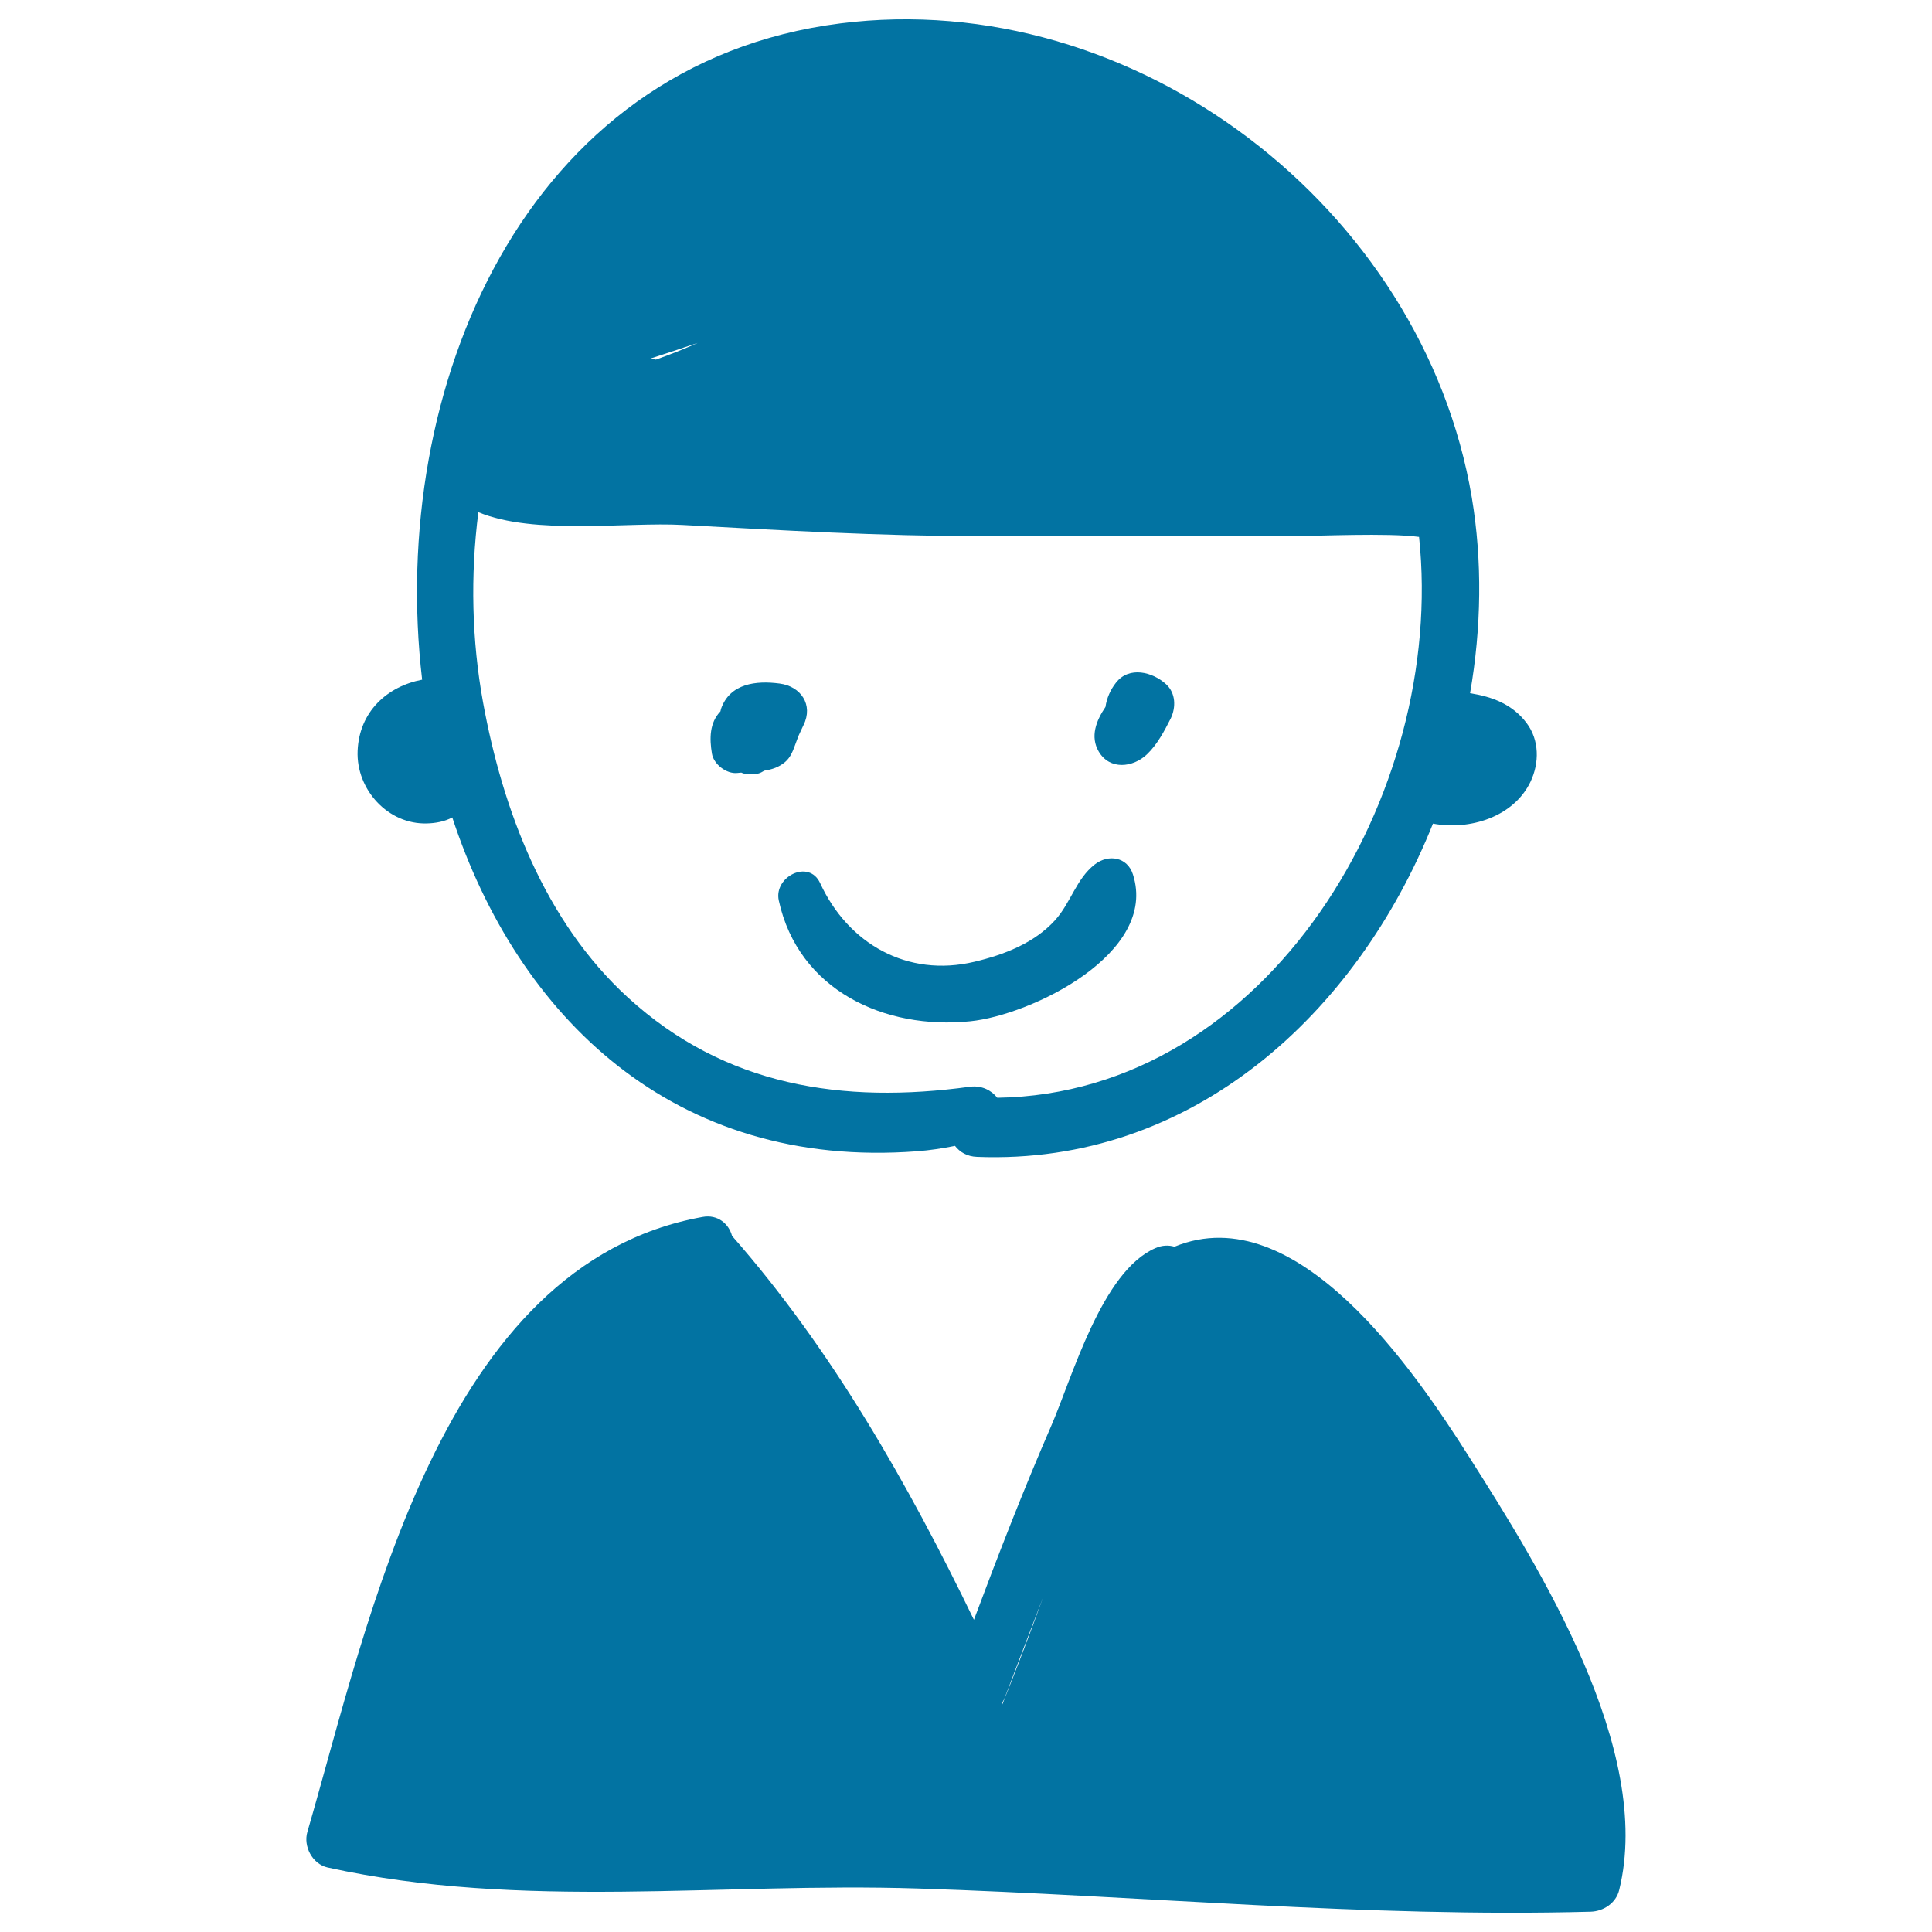
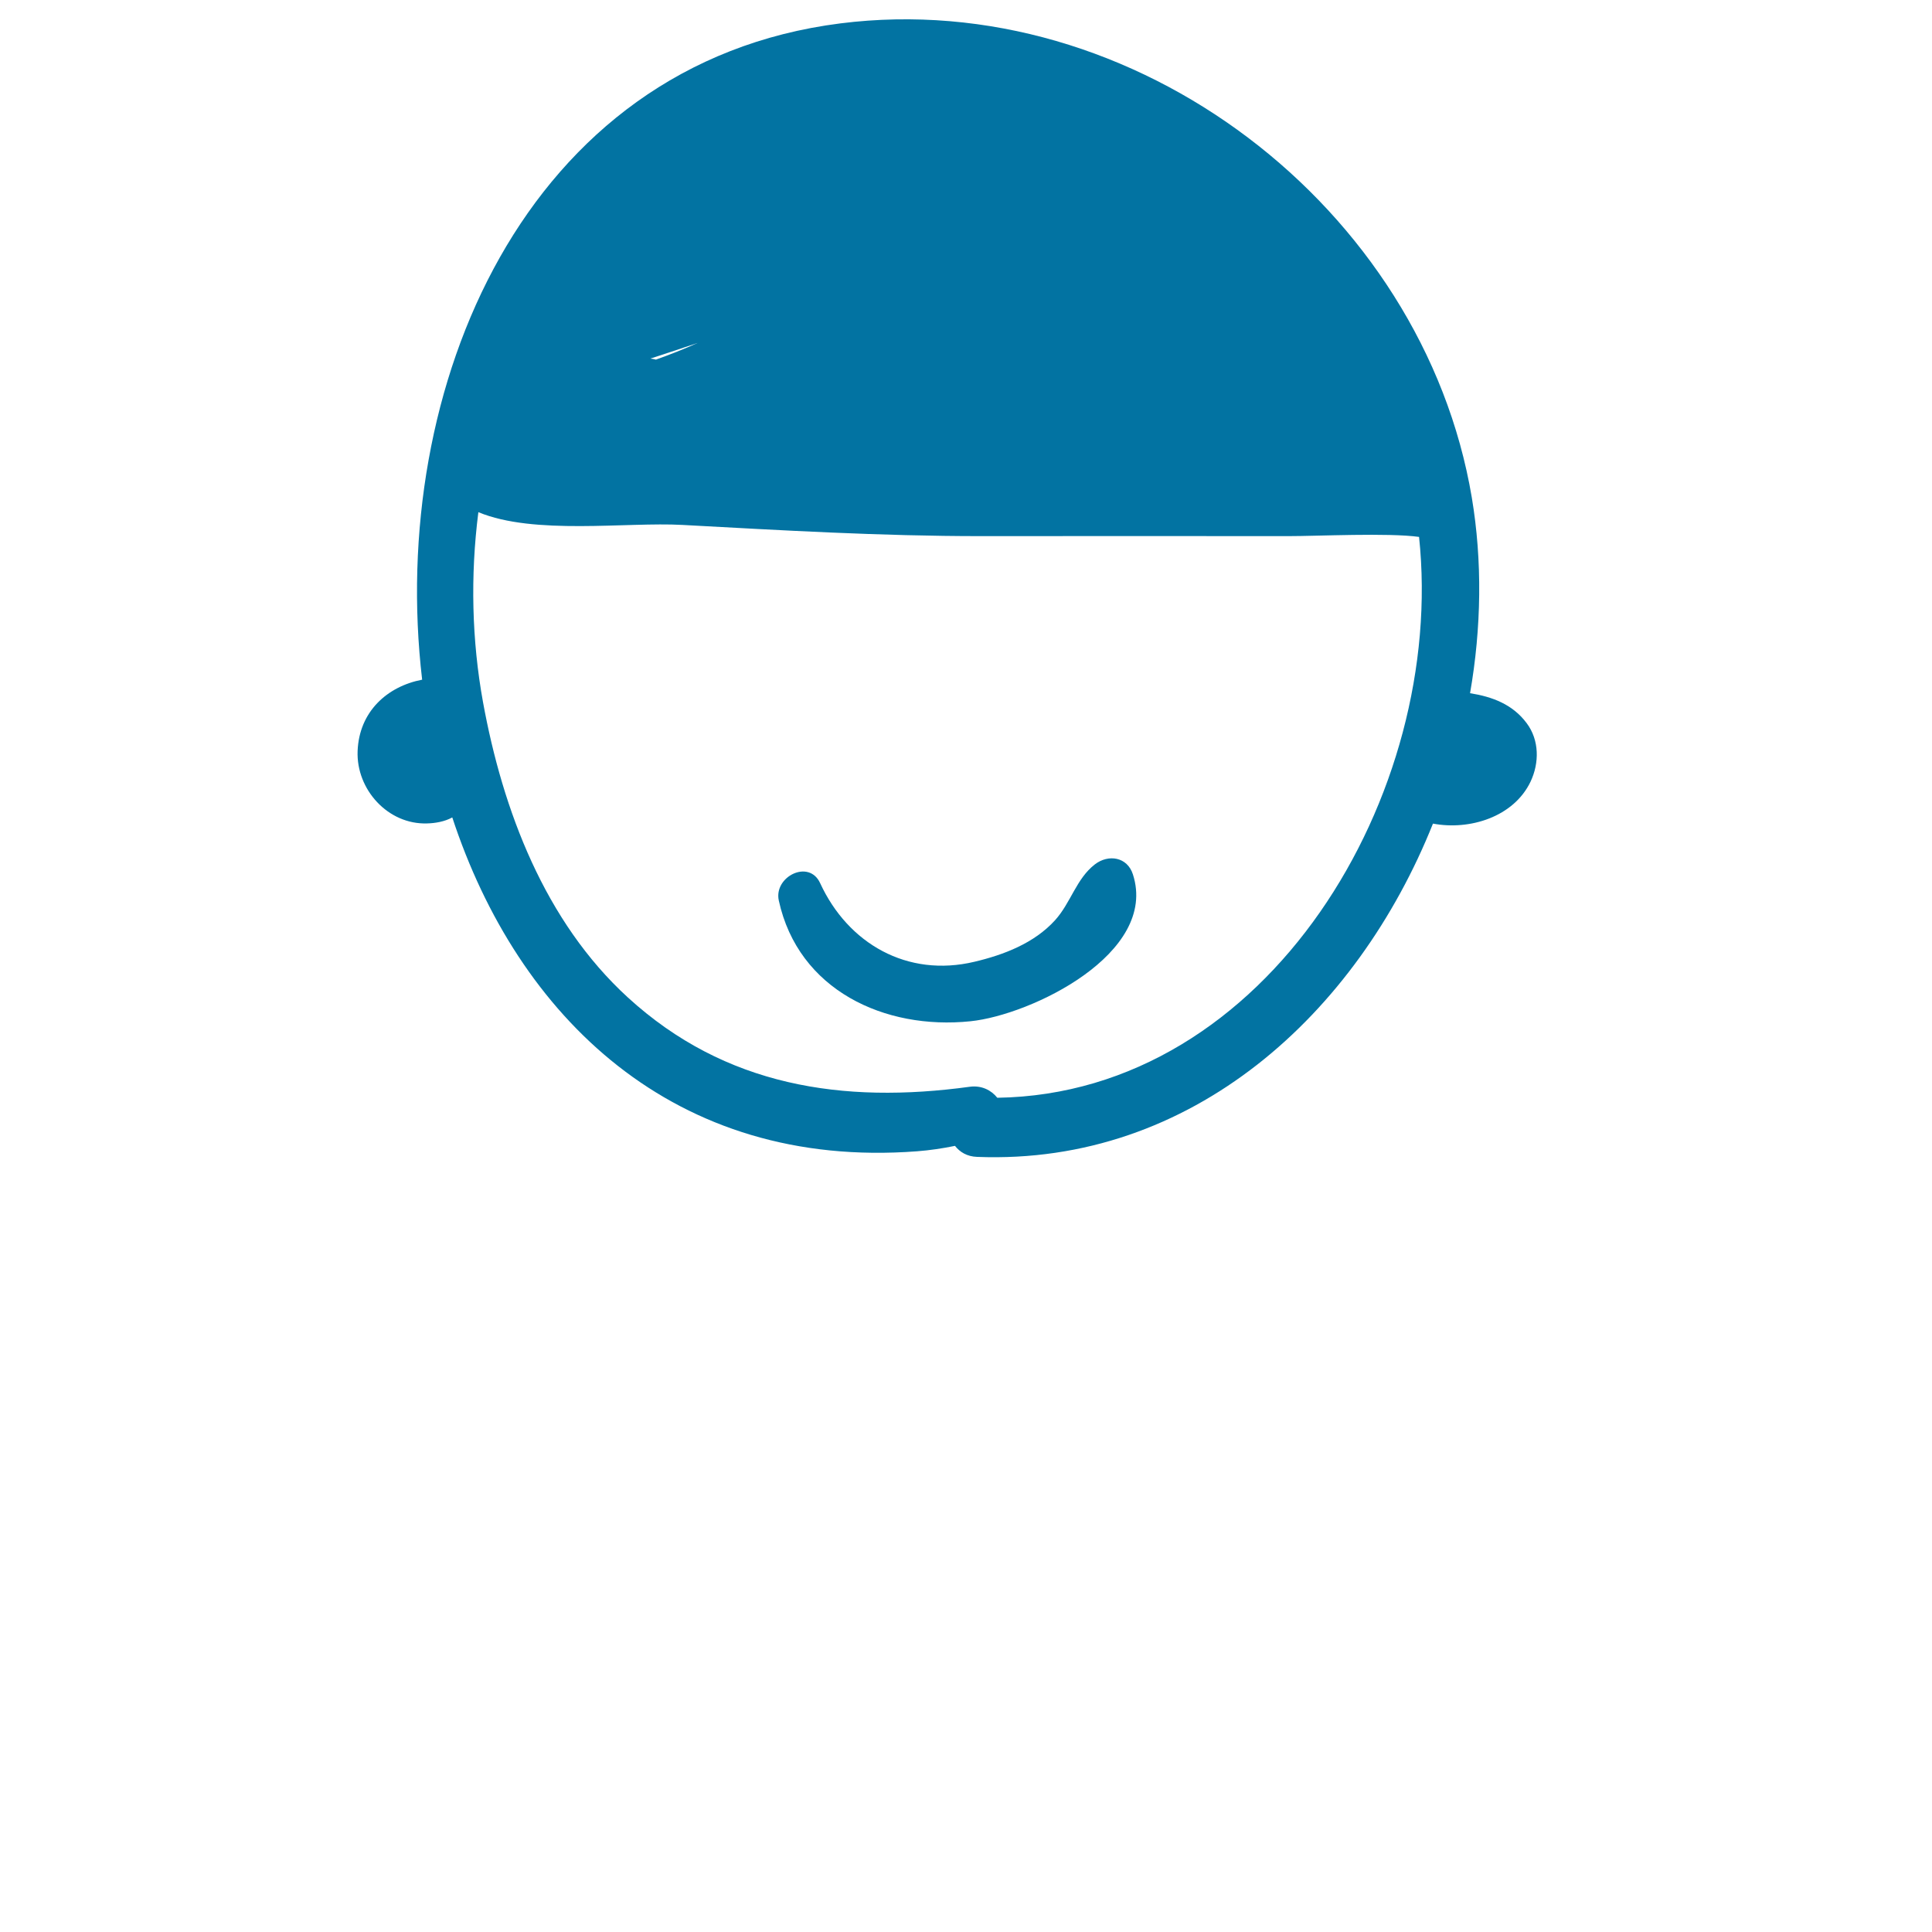
<svg xmlns="http://www.w3.org/2000/svg" viewBox="0 0 1000 1000" style="fill:#0273a2">
  <title>Woman SVG icon</title>
  <g>
    <g>
      <path d="M790.2,374.3c-7.3-9.8-17.9-13.7-29.3-15.5c5.9-33.9,6.4-68.4,0.9-101.3C736.5,107.2,587.1-7.1,435,12.1c-163.7,20.7-234.2,189-216.5,339.7c-18.2,3.5-32.6,16.6-33.4,36.9c-0.8,20,15.8,38.2,36,37.5c4.1-0.1,9-0.9,13-3.1C268,526.2,348.8,605.5,474.7,595.9c6.6-0.5,13.2-1.5,19.6-2.8c2.5,3.2,6.2,5.5,11.4,5.7c111.4,4.4,196.7-74.2,236-172.5c19.1,3.6,41.8-3.5,50.5-21.7C796.8,394.9,796.8,383.1,790.2,374.3z M339.6,186.1c-0.1,0-0.2,0-0.3,0c-0.1,0-0.2,0-0.3-0.1c-0.8-0.2-1.6-0.3-2.4-0.4c8.2-2.6,16.3-5.4,24.5-8.1C354,180.7,346.9,183.5,339.6,186.1z M516.2,568.2c-3.1-3.9-8.1-6.5-14.2-5.7c-65.8,9-126.7-0.2-177-46.2C282,477,260.2,419.4,250,363.4c-5.8-31.9-6.6-65.4-2.4-98.3c28.9,12,76.7,5,105.6,6.6c51.5,2.8,102.8,5.8,154.4,5.8c53.1,0,106.2-0.1,159.4,0c14.9,0,51.6-1.8,67.5,0.4C748.6,410.9,656.4,566.1,516.2,568.2z" />
      <path d="M586.4,452.6c-2.9-9.1-12.7-10.6-19.7-5.2c-9.6,7.4-12.4,19.8-20.6,28.9c-10.8,11.9-26.5,17.9-41.7,21.5c-34.8,8.3-65.5-9.4-79.9-40.7c-5.8-12.6-24.1-3.3-21.4,9c10.1,46.4,54.8,67.1,99.2,62.5C533.6,525.4,599.6,493.6,586.4,452.6z" />
-       <path d="M603.6,354.2c-6.9-6.4-19.2-9.6-26-0.8c-2.7,3.4-4.8,7.9-5.4,12.5c-4.9,7.2-8,15.4-3.5,23.1c5.7,9.7,17.7,8.3,24.9,1.5c5.4-5.1,9.1-12.2,12.4-18.7C608.7,366.1,608.6,358.8,603.6,354.2z" />
-       <path d="M403.5,353.8c-12.1-1.6-25.7-0.1-30.3,13.1c-0.1,0.4-0.2,0.8-0.3,1.3c-5.7,5.9-5.7,14.1-4.4,21.9c0.9,5.5,7.6,10.6,13.1,10c0.7-0.1,1.4-0.1,2.1-0.2c0.5,0.2,0.9,0.4,1.4,0.5c2.9,0.4,4.4,0.7,7.3,0c1.2-0.3,2.2-0.9,3.2-1.5c3.9-0.6,7.7-1.8,10.9-4.6c2.8-2.4,4.1-6.1,5.3-9.4c0.5-1.3,1-2.7,1.5-4c0.1-0.2,0.3-0.7,0.5-1.1c0.7-1.5,1.4-3,2.1-4.5C421.1,364.8,414.5,355.2,403.5,353.8z" />
-       <path d="M760.3,753.9c-27.8-43.7-89-134.7-152.4-108.6c-3-0.9-6.4-0.8-9.8,0.7c-27.8,11.9-43.1,67-54.1,92.3c-14.3,32.9-27.3,66.4-39.9,100.1c-34.1-70.4-73.6-140-125.2-198.7c-1.6-6.1-7.3-11.3-15.3-9.8C228.1,654.4,191.2,838,159.1,948.2c-2.2,7.5,2.6,16.6,10.4,18.4c101,22.2,203.3,7.6,305.7,10.9c116.3,3.7,231.5,15.1,348.1,12c6.7-0.2,13.2-4.5,14.8-11.3C855.9,905.8,796.9,811.5,760.3,753.9z M518.8,882.2c-0.1-0.1-0.3-0.2-0.4-0.3c0,0,0-0.1,0-0.1c0.5-0.8,1-1.6,1.4-2.4c6.7-17.6,13.4-35.3,20.2-52.9C533.3,845.2,526.2,863.7,518.8,882.2z" />
    </g>
  </g>
</svg>